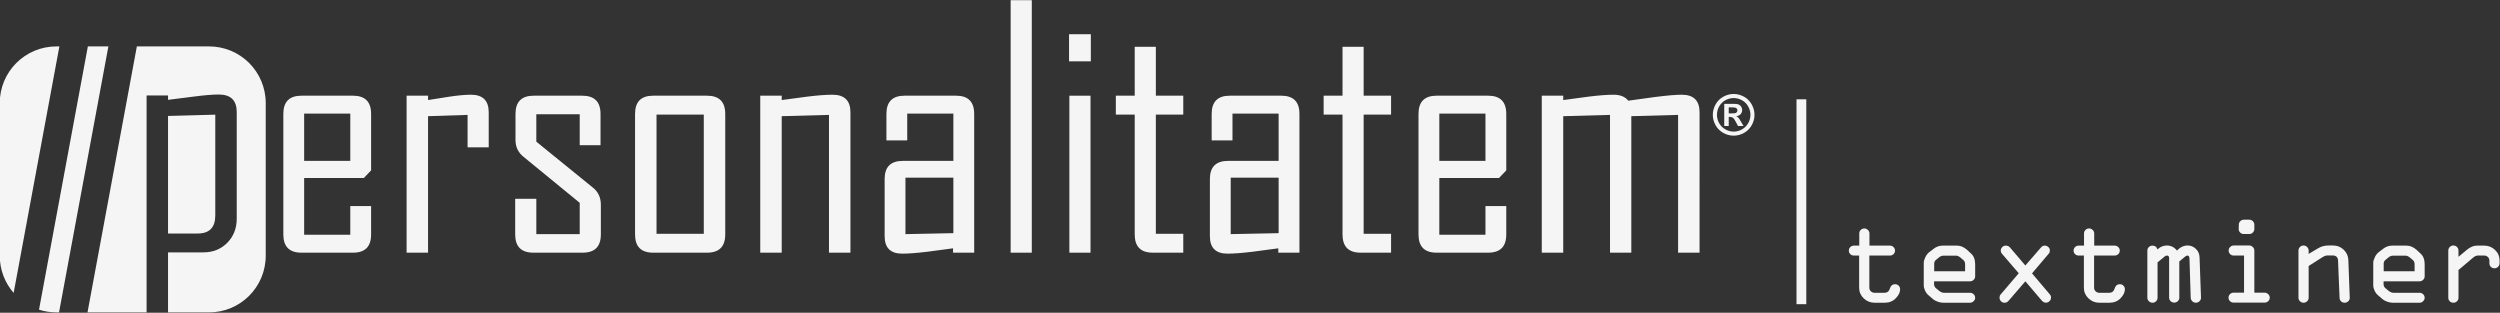
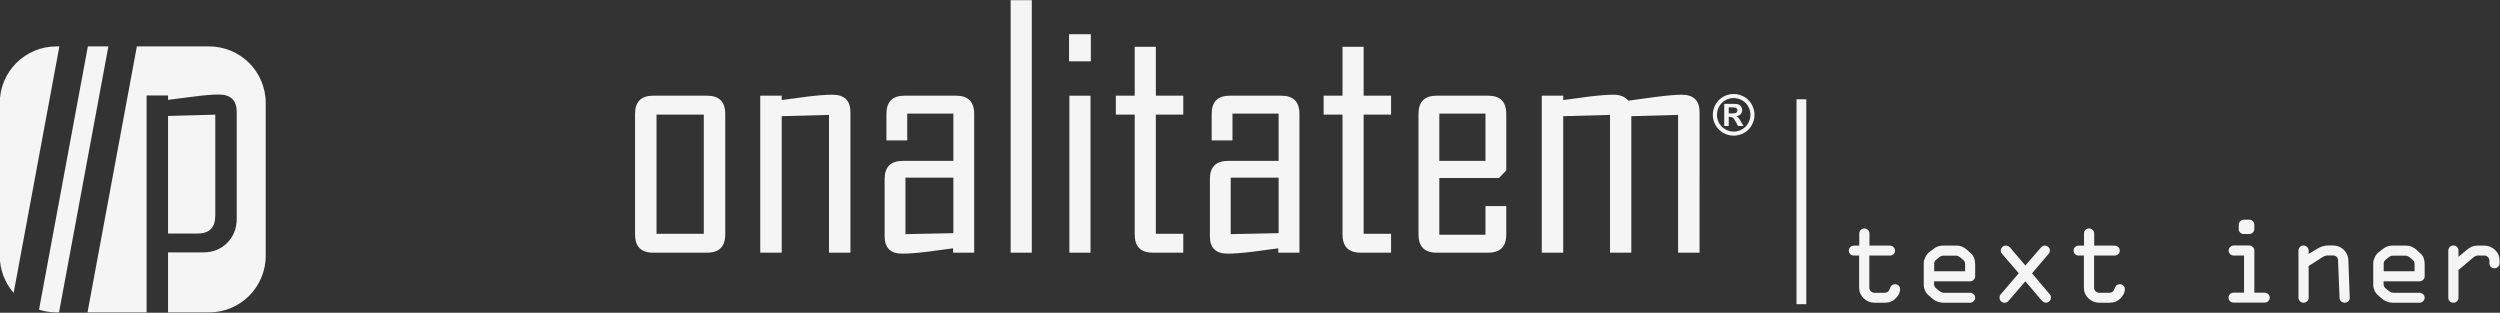
<svg xmlns="http://www.w3.org/2000/svg" width="2176.492" height="272.275" viewBox="0 0 2176.493 272.275" id="svg2" version="1.1">
  <rect x="0" y="0" width="2176.493" height="272.275" fill="#333333" stroke="none" />
  <defs id="defs4" />
  <g id="text4141" style="font-style:normal;font-variant:normal;font-weight:normal;font-stretch:normal;line-height:0%;font-family:'Century Gothic';-inkscape-font-specification:'Century Gothic';letter-spacing:0px;word-spacing:0px;fill:#f5f5f5;fill-opacity:1;stroke:none;stroke-width:1px;stroke-linecap:butt;stroke-linejoin:miter;stroke-opacity:1" transform="matrix(1.012,0,0,0.988,-111.874,-467.451)" aria-label="textminer">
    <path id="path839" style="font-style:normal;font-variant:normal;font-weight:normal;font-stretch:normal;font-size:106.789px;line-height:1.25;font-family:'OCR A Extended';-inkscape-font-specification:'OCR A Extended'" d="m 1731.933,739.875 h -8.76 q -5.423,0 -9.334,-3.859 -3.911,-3.859 -3.911,-9.281 v -28.418 h -4.484 q -1.825,0 -3.129,-1.251 -1.251,-1.251 -1.251,-3.129 0,-1.825 1.251,-3.076 1.304,-1.304 3.129,-1.304 h 4.589 v -10.741 q 0,-1.825 1.251,-3.076 1.304,-1.304 3.129,-1.304 1.721,0 3.024,1.304 1.356,1.304 1.356,3.076 v 10.741 h 17.624 q 1.773,0 3.076,1.304 1.304,1.304 1.304,3.076 0,1.825 -1.304,3.129 -1.304,1.251 -3.076,1.251 h -17.729 v 28.418 q 0,1.773 1.304,3.076 1.356,1.304 3.181,1.304 h 8.552 q 3.494,0 4.641,-3.754 1.147,-3.806 4.432,-3.806 1.929,0 3.129,1.304 1.251,1.251 1.251,3.181 0,3.963 -3.754,7.926 -3.702,3.911 -9.49,3.911 z" />
    <path id="path841" style="font-style:normal;font-variant:normal;font-weight:normal;font-stretch:normal;font-size:106.789px;line-height:1.25;font-family:'OCR A Extended';-inkscape-font-specification:'OCR A Extended'" d="m 1809.73,706.035 v 10.585 q 0,1.773 -1.304,3.076 -1.304,1.304 -3.076,1.304 h -30.973 v 2.555 q 0,2.242 1.929,3.806 l 2.555,2.138 q 2.086,1.616 3.963,1.616 h 22.526 q 1.773,0 3.076,1.304 1.304,1.251 1.304,3.076 0,1.773 -1.356,3.076 -1.304,1.304 -3.024,1.304 h -23.099 q -2.294,0 -4.849,-0.939 -2.503,-0.991 -3.702,-2.034 l -3.911,-3.441 q -1.825,-1.46 -3.076,-4.067 -1.199,-2.607 -1.199,-4.797 v -20.075 q 0,-1.721 1.304,-4.641 1.356,-2.92 3.389,-4.536 l 3.65,-2.868 q 3.598,-2.92 7.978,-2.92 h 12.306 q 4.641,0 8.76,3.859 l 3.285,3.129 q 3.546,3.181 3.546,9.49 z m -35.249,-0.678 v 6.779 h 26.593 v -6.101 q 0,-2.451 -1.512,-3.754 l -2.555,-2.242 q -1.981,-1.616 -3.546,-1.616 h -11.002 q -2.034,0 -3.702,1.408 l -2.555,2.138 q -1.721,1.304 -1.721,3.389 z" />
    <path id="path843" style="font-style:normal;font-variant:normal;font-weight:normal;font-stretch:normal;font-size:106.789px;line-height:1.25;font-family:'OCR A Extended';-inkscape-font-specification:'OCR A Extended'" d="m 1852.905,721 -14.339,17.051 q -1.408,1.825 -3.494,1.825 -1.877,0 -3.129,-1.304 -1.251,-1.304 -1.251,-3.181 0,-1.669 0.834,-2.659 l 15.695,-18.824 -14.496,-17.259 q -0.991,-1.147 -0.991,-2.607 0,-1.721 1.199,-3.076 1.252,-1.408 3.181,-1.408 2.19,0 3.546,1.616 l 13.244,15.904 13.557,-16.008 q 1.252,-1.512 3.129,-1.512 1.669,0 3.024,1.199 1.356,1.147 1.356,2.972 0,1.773 -0.574,2.451 l -14.757,17.833 15.486,18.719 q 0.886,0.991 0.886,2.451 0,1.981 -1.356,3.337 -1.304,1.304 -3.024,1.304 -2.034,0 -3.546,-1.773 z" />
    <path id="path845" style="font-style:normal;font-variant:normal;font-weight:normal;font-stretch:normal;font-size:106.789px;line-height:1.25;font-family:'OCR A Extended';-inkscape-font-specification:'OCR A Extended'" d="m 1925.279,739.875 h -8.76 q -5.423,0 -9.334,-3.859 -3.911,-3.859 -3.911,-9.281 v -28.418 h -4.484 q -1.825,0 -3.128,-1.251 -1.252,-1.251 -1.252,-3.129 0,-1.825 1.252,-3.076 1.304,-1.304 3.128,-1.304 h 4.589 v -10.741 q 0,-1.825 1.252,-3.076 1.304,-1.304 3.129,-1.304 1.721,0 3.024,1.304 1.356,1.304 1.356,3.076 v 10.741 h 17.624 q 1.773,0 3.076,1.304 1.304,1.304 1.304,3.076 0,1.825 -1.304,3.129 -1.304,1.251 -3.076,1.251 h -17.729 v 28.418 q 0,1.773 1.304,3.076 1.356,1.304 3.181,1.304 h 8.552 q 3.494,0 4.641,-3.754 1.147,-3.806 4.432,-3.806 1.929,0 3.128,1.304 1.252,1.251 1.252,3.181 0,3.963 -3.754,7.926 -3.702,3.911 -9.49,3.911 z" />
-     <path id="path847" style="font-style:normal;font-variant:normal;font-weight:normal;font-stretch:normal;font-size:106.789px;line-height:1.25;font-family:'OCR A Extended';-inkscape-font-specification:'OCR A Extended'" d="m 1957.869,735.495 v -41.558 q 0,-1.825 1.251,-3.076 1.304,-1.304 3.129,-1.304 3.389,0 4.276,3.337 3.65,-3.441 8.134,-3.441 5.266,0 8.656,4.484 4.171,-4.484 9.177,-4.484 4.067,0 7.039,2.92 3.024,2.868 3.233,7.352 l 1.251,35.77 q 0,1.773 -1.304,3.076 -1.304,1.304 -3.076,1.304 -1.825,0 -3.129,-1.304 -1.304,-1.304 -1.356,-3.076 l -1.043,-34.362 q -0.104,-2.816 -1.721,-2.816 -0.886,0 -1.825,0.782 l -5.214,4.38 v 32.016 q 0,1.773 -1.304,3.024 -1.251,1.251 -3.076,1.251 -1.773,0 -3.076,-1.251 -1.304,-1.304 -1.304,-3.129 V 700.56 q 0,-2.242 -1.929,-2.242 -0.939,0 -1.721,0.678 l -6.309,5.319 v 31.182 q 0,1.773 -1.251,3.076 -1.252,1.304 -3.024,1.304 -1.825,0 -3.181,-1.304 -1.304,-1.304 -1.304,-3.076 z" />
    <path id="path849" style="font-style:normal;font-variant:normal;font-weight:normal;font-stretch:normal;font-size:106.789px;line-height:1.25;font-family:'OCR A Extended';-inkscape-font-specification:'OCR A Extended'" d="m 2040.933,666.719 h 4.589 q 1.825,0 3.076,1.304 1.304,1.251 1.304,3.076 v 3.754 q 0,1.825 -1.304,3.181 -1.251,1.304 -3.076,1.304 h -4.693 q -1.877,0 -3.181,-1.356 -1.252,-1.356 -1.199,-3.024 l 0.104,-3.859 q 0,-1.825 1.251,-3.076 1.304,-1.304 3.129,-1.304 z m 17.833,73.052 h -26.697 q -1.825,0 -3.129,-1.251 -1.252,-1.304 -1.252,-3.129 0,-1.773 1.252,-3.076 1.304,-1.304 3.129,-1.304 h 8.969 v -32.694 h -8.864 q -1.825,0 -3.129,-1.304 -1.252,-1.304 -1.252,-3.076 0,-1.825 1.252,-3.129 1.304,-1.356 3.129,-1.356 h 13.349 q 1.825,0 3.076,1.356 1.304,1.304 1.304,3.129 v 37.074 h 8.76 q 1.825,0 3.129,1.304 1.356,1.251 1.356,3.076 0,1.825 -1.304,3.129 -1.304,1.251 -3.076,1.251 z" />
    <path id="path851" style="font-style:normal;font-variant:normal;font-weight:normal;font-stretch:normal;font-size:106.789px;line-height:1.25;font-family:'OCR A Extended';-inkscape-font-specification:'OCR A Extended'" d="m 2108.562,699.725 -11.941,7.769 v 28.001 q 0,1.773 -1.304,3.076 -1.304,1.304 -3.076,1.304 -1.773,0 -3.076,-1.304 -1.304,-1.304 -1.304,-3.076 v -41.558 q 0,-1.825 1.251,-3.129 1.304,-1.356 3.129,-1.356 1.773,0 3.076,1.356 1.304,1.304 1.304,3.129 v 2.92 l 7.978,-4.849 q 4.015,-2.555 9.073,-2.555 h 4.067 q 5.214,0 9.021,3.702 3.807,3.702 4.015,9.125 l 1.199,33.215 q 0.052,1.773 -1.251,3.076 -1.304,1.304 -3.129,1.304 -1.721,0 -3.024,-1.147 -1.304,-1.199 -1.356,-3.233 l -1.304,-32.694 q -0.156,-4.589 -4.797,-4.589 h -4.276 q -1.981,0 -4.276,1.512 z" />
    <path id="path853" style="font-style:normal;font-variant:normal;font-weight:normal;font-stretch:normal;font-size:106.789px;line-height:1.25;font-family:'OCR A Extended';-inkscape-font-specification:'OCR A Extended'" d="m 2196.423,706.035 v 10.585 q 0,1.773 -1.304,3.076 -1.304,1.304 -3.076,1.304 h -30.973 v 2.555 q 0,2.242 1.929,3.806 l 2.555,2.138 q 2.086,1.616 3.963,1.616 h 22.526 q 1.773,0 3.076,1.304 1.304,1.251 1.304,3.076 0,1.773 -1.356,3.076 -1.304,1.304 -3.024,1.304 h -23.099 q -2.294,0 -4.849,-0.939 -2.503,-0.991 -3.702,-2.034 l -3.911,-3.441 q -1.825,-1.46 -3.076,-4.067 -1.199,-2.607 -1.199,-4.797 v -20.075 q 0,-1.721 1.304,-4.641 1.356,-2.92 3.389,-4.536 l 3.65,-2.868 q 3.598,-2.92 7.978,-2.92 h 12.306 q 4.641,0 8.76,3.859 l 3.285,3.129 q 3.546,3.181 3.546,9.49 z m -35.249,-0.678 v 6.779 h 26.593 v -6.101 q 0,-2.451 -1.512,-3.754 l -2.555,-2.242 q -1.982,-1.616 -3.546,-1.616 h -11.002 q -2.034,0 -3.702,1.408 l -2.555,2.138 q -1.721,1.304 -1.721,3.389 z" />
    <path id="path855" style="font-style:normal;font-variant:normal;font-weight:normal;font-stretch:normal;font-size:106.789px;line-height:1.25;font-family:'OCR A Extended';-inkscape-font-specification:'OCR A Extended'" d="m 2216.759,735.495 v -41.558 q 0,-1.825 1.251,-3.129 1.304,-1.356 3.129,-1.356 1.825,0 3.076,1.304 1.304,1.304 1.304,3.181 v 5.475 l 7.144,-6.101 q 4.432,-3.754 8.656,-3.754 h 6.414 q 5.423,0 9.281,3.859 3.859,3.859 3.859,9.281 v 2.346 q 0,1.877 -1.304,3.181 -1.251,1.304 -3.076,1.304 -1.825,0 -3.129,-1.251 -1.251,-1.304 -1.251,-3.129 v -2.451 q 0,-1.825 -1.304,-3.076 -1.251,-1.304 -3.076,-1.304 h -5.684 q -1.825,0 -4.067,1.929 l -12.462,10.794 v 24.455 q 0,1.825 -1.304,3.129 -1.304,1.251 -3.076,1.251 -1.825,0 -3.129,-1.251 -1.251,-1.304 -1.251,-3.129 z" />
  </g>
  <path id="path3351" d="m 1568.296,86.454 v 178.365 0" style="fill:none;fill-rule:evenodd;stroke:#f5f5f5;stroke-width:8.519;stroke-linecap:butt;stroke-linejoin:miter;stroke-miterlimit:4;stroke-dasharray:none;stroke-opacity:1" />
  <g transform="matrix(1.067,0,0,1.067,-164.572,-507.691)" id="g841">
    <path id="rect3340-9" transform="matrix(0.937,0,0,0.937,-325.483,-240.16)" d="m 561.166,804.52 c -27.374,0 -49.412,22.038 -49.412,49.412 v 132.795 c 0,12.446 4.566,23.778 12.107,32.447 l 39.83,-214.654 z m 27.322,0 -42.535,229.238 c 4.79,1.539 9.899,2.379 15.213,2.379 h 2.213 l 42.98,-231.617 z m 42.666,0 -42.977,231.617 h 51.453 V 847.254 h 18.676 v 3.791 l 22.186,-2.809 c 9.361,-1.217 16.709,-1.826 22.045,-1.826 10.391,0 15.586,5.103 15.586,15.307 v 92.814 c 0,8.425 -2.762,15.446 -8.285,21.062 -5.523,5.523 -12.45,8.283 -20.781,8.283 h -30.75 v 52.26 h 35.654 c 27.374,0 49.412,-22.036 49.412,-49.41 V 853.932 c 0,-27.374 -22.038,-49.412 -49.412,-49.412 z m 68.293,59.443 -41.141,1.123 v 102.363 h 25.836 c 10.204,0 15.305,-5.242 15.305,-15.727 z" style="fill:#f5f5f5;fill-opacity:1;stroke-width:1.067" />
    <g id="text4144-3" style="font-style:normal;font-variant:normal;font-weight:normal;font-stretch:condensed;font-size:269.598px;line-height:125%;font-family:'Agency FB';-inkscape-font-specification:'Agency FB Condensed';letter-spacing:0px;word-spacing:0px;fill:#f5f5f5;fill-opacity:1;stroke:none;stroke-width:1px;stroke-linecap:butt;stroke-linejoin:miter;stroke-opacity:1" aria-label="ersonalitatem">
-       <path id="path859" d="m 457.036,667.101 q 0,14.875 -14.744,14.875 h -42.125 q -14.744,0 -14.744,-14.875 v -98.335 q 0,-14.875 14.744,-14.875 h 42.125 q 14.744,0 14.744,14.875 v 46.074 l -5.924,6.187 h -48.707 v 46.337 h 37.649 v -23.432 h 16.982 z m -16.982,-60.028 v -38.57 h -37.649 v 38.57 z" />
-       <path id="path861" d="m 553.001,596.016 h -17.245 v -26.46 l -32.252,1.053 v 111.367 h -17.508 v -128.085 h 17.508 v 3.554 q 8.688,-1.316 17.508,-2.764 10.531,-1.58 17.508,-1.58 14.48,0 14.48,14.349 z" />
-       <path id="path863" d="m 644.491,667.101 q 0,14.875 -14.875,14.875 h -40.15 q -14.875,0 -14.875,-14.875 v -29.092 h 17.245 v 28.829 h 35.411 V 641.3 L 581.435,603.783 q -6.582,-5.266 -6.582,-13.691 v -21.326 q 0,-14.875 14.875,-14.875 h 39.624 q 14.875,0 14.875,14.875 v 25.538 H 627.246 v -25.275 h -35.411 v 22.379 l 46.206,37.517 q 6.45,5.134 6.45,13.954 z" />
      <path id="path865" d="m 745.985,667.101 q 0,14.875 -14.875,14.875 h -43.968 q -14.744,0 -14.744,-14.875 v -98.335 q 0,-14.875 14.744,-14.875 h 43.968 q 14.875,0 14.875,14.875 z m -17.508,-0.527 v -97.282 h -38.57 v 97.282 z" />
      <path id="path867" d="M 848.137,681.977 H 830.629 V 569.556 l -38.57,1.053 v 111.367 h -17.508 v -128.085 h 17.508 v 3.554 q 10.268,-1.316 20.667,-2.764 12.637,-1.58 20.799,-1.58 14.612,0 14.612,14.349 z" />
      <path id="path869" d="m 949.105,681.977 h -17.245 v -3.554 q -10.4,1.448 -20.799,2.764 -12.901,1.58 -20.667,1.58 -14.349,0 -14.349,-14.217 v -46.732 q 0,-14.744 14.875,-14.744 h 41.203 v -38.57 h -37.649 v 21.852 h -16.982 v -21.589 q 0,-14.875 14.744,-14.875 h 42.125 q 14.744,0 14.744,14.875 z m -16.982,-15.928 v -45.284 h -39.097 v 46.074 z" />
      <path id="path871" d="M 996.101,681.977 H 978.856 V 475.96 h 17.245 z" />
      <path id="path873" d="m 1044.281,525.852 h -17.771 v -22.115 h 17.771 z m -0.263,156.125 h -17.245 v -128.085 h 17.245 z" />
      <path id="path875" d="m 1119.71,681.977 h -24.88 q -14.744,0 -14.744,-14.875 v -97.808 h -15.402 v -15.402 h 15.402 v -39.887 h 17.245 v 39.887 h 22.379 v 15.402 h -22.379 v 97.282 h 22.379 z" />
      <path id="path877" d="m 1214.491,681.977 h -17.245 v -3.554 q -10.4,1.448 -20.799,2.764 -12.901,1.58 -20.668,1.58 -14.349,0 -14.349,-14.217 v -46.732 q 0,-14.744 14.875,-14.744 h 41.203 v -38.57 h -37.649 v 21.852 h -16.982 v -21.589 q 0,-14.875 14.744,-14.875 h 42.125 q 14.744,0 14.744,14.875 z m -16.982,-15.928 v -45.284 h -39.097 v 46.074 z" />
      <path id="path879" d="m 1289.262,681.977 h -24.88 q -14.744,0 -14.744,-14.875 v -97.808 h -15.402 v -15.402 h 15.402 v -39.887 h 17.245 v 39.887 h 22.379 v 15.402 h -22.379 v 97.282 h 22.379 z" />
      <path id="path881" d="m 1383.253,667.101 q 0,14.875 -14.744,14.875 h -42.125 q -14.744,0 -14.744,-14.875 v -98.335 q 0,-14.875 14.744,-14.875 h 42.125 q 14.744,0 14.744,14.875 v 46.074 l -5.924,6.187 h -48.707 v 46.337 h 37.649 v -23.432 h 16.982 z m -16.982,-60.028 v -38.57 h -37.649 v 38.57 z" />
      <path id="path883" d="m 1540.958,681.977 h -17.508 V 569.556 l -38.175,1.053 v 111.367 h -17.377 V 569.556 l -38.175,1.053 v 111.367 h -17.508 v -128.085 h 17.508 v 3.554 q 10.268,-1.316 20.536,-2.764 12.506,-1.58 20.668,-1.58 8.03,0 11.848,4.871 11.058,-1.448 21.984,-3.028 14.349,-1.843 21.721,-1.843 14.48,0 14.48,14.349 z" />
    </g>
    <g id="text4144-9-0" style="font-style:normal;font-variant:normal;font-weight:normal;font-stretch:condensed;font-size:269.598px;line-height:125%;font-family:'Agency FB';-inkscape-font-specification:'Agency FB Condensed';text-align:end;letter-spacing:0px;word-spacing:0px;text-anchor:end;fill:#383f49;fill-opacity:1;stroke:none;stroke-width:1px;stroke-linecap:butt;stroke-linejoin:miter;stroke-opacity:1" aria-label="p" />
    <g id="text2524" style="font-style:normal;font-variant:normal;font-weight:normal;font-stretch:condensed;font-size:45.466px;line-height:125%;font-family:'Agency FB';-inkscape-font-specification:'Agency FB Condensed';font-variant-ligatures:normal;font-variant-position:normal;font-variant-caps:normal;font-variant-numeric:normal;font-variant-alternates:normal;font-feature-settings:normal;text-indent:0;text-align:start;text-decoration:none;text-decoration-line:none;text-decoration-style:solid;text-decoration-color:#000000;letter-spacing:0px;word-spacing:0px;text-transform:none;writing-mode:lr-tb;direction:ltr;text-orientation:mixed;dominant-baseline:auto;baseline-shift:baseline;text-anchor:start;white-space:normal;shape-padding:0;opacity:1;vector-effect:none;fill:#f5f5f5;fill-opacity:1;stroke:none;stroke-width:0.169px;stroke-linecap:butt;stroke-linejoin:miter;stroke-miterlimit:4;stroke-dasharray:none;stroke-dashoffset:0;stroke-opacity:1" aria-label="®">
      <path id="path889" style="font-style:normal;font-variant:normal;font-weight:bold;font-stretch:normal;font-size:45.466px;line-height:125%;font-family:Arial;-inkscape-font-specification:Arial;font-variant-ligatures:normal;font-variant-position:normal;font-variant-caps:normal;font-variant-numeric:normal;font-variant-alternates:normal;font-feature-settings:normal;text-indent:0;text-align:start;text-decoration:none;text-decoration-line:none;text-decoration-style:solid;text-decoration-color:#000000;letter-spacing:0px;word-spacing:0px;text-transform:none;writing-mode:lr-tb;direction:ltr;text-orientation:mixed;dominant-baseline:auto;text-anchor:start;white-space:normal;shape-padding:0;vector-effect:none;fill:#f5f5f5;fill-opacity:1;stroke:none;stroke-width:0.169px;stroke-linecap:butt;stroke-linejoin:miter;stroke-miterlimit:4;stroke-dasharray:none;stroke-dashoffset:0;stroke-opacity:1" d="m 1568.78,552.491 q 4.373,0 8.392,2.198 4.018,2.176 6.305,6.26 2.309,4.085 2.309,8.547 0,4.44 -2.264,8.481 -2.242,4.018 -6.283,6.283 -4.018,2.242 -8.458,2.242 -4.44,0 -8.48,-2.242 -4.018,-2.264 -6.283,-6.283 -2.242,-4.04 -2.242,-8.481 0,-4.462 2.287,-8.547 2.309,-4.085 6.327,-6.26 4.018,-2.198 8.392,-2.198 z m 0.022,3.33 q -3.508,0 -6.727,1.754 -3.219,1.754 -5.084,5.039 -1.843,3.286 -1.843,6.882 0,3.574 1.798,6.815 1.82,3.241 5.062,5.062 3.241,1.82 6.793,1.82 3.574,0 6.793,-1.82 3.241,-1.82 5.062,-5.062 1.82,-3.241 1.82,-6.815 0,-3.596 -1.865,-6.882 -1.843,-3.286 -5.084,-5.039 -3.219,-1.754 -6.727,-1.754 z m -7.704,22.778 v -18.049 h 3.663 q 5.151,0 5.772,0.044 1.82,0.155 2.819,0.733 1.021,0.555 1.687,1.732 0.688,1.154 0.688,2.575 0,1.954 -1.288,3.352 -1.265,1.376 -3.574,1.709 0.821,0.311 1.265,0.688 0.444,0.355 1.221,1.376 0.2,0.266 1.332,2.198 l 2.131,3.641 h -4.529 l -1.51,-2.93 q -1.532,-2.953 -2.531,-3.707 -0.999,-0.777 -2.531,-0.777 h -0.955 v 7.415 z m 3.663,-10.257 h 1.487 q 3.175,0 3.929,-0.244 0.777,-0.244 1.221,-0.844 0.444,-0.622 0.444,-1.399 0,-0.755 -0.444,-1.332 -0.422,-0.599 -1.221,-0.844 -0.799,-0.266 -3.929,-0.266 h -1.487 z" />
    </g>
  </g>
</svg>